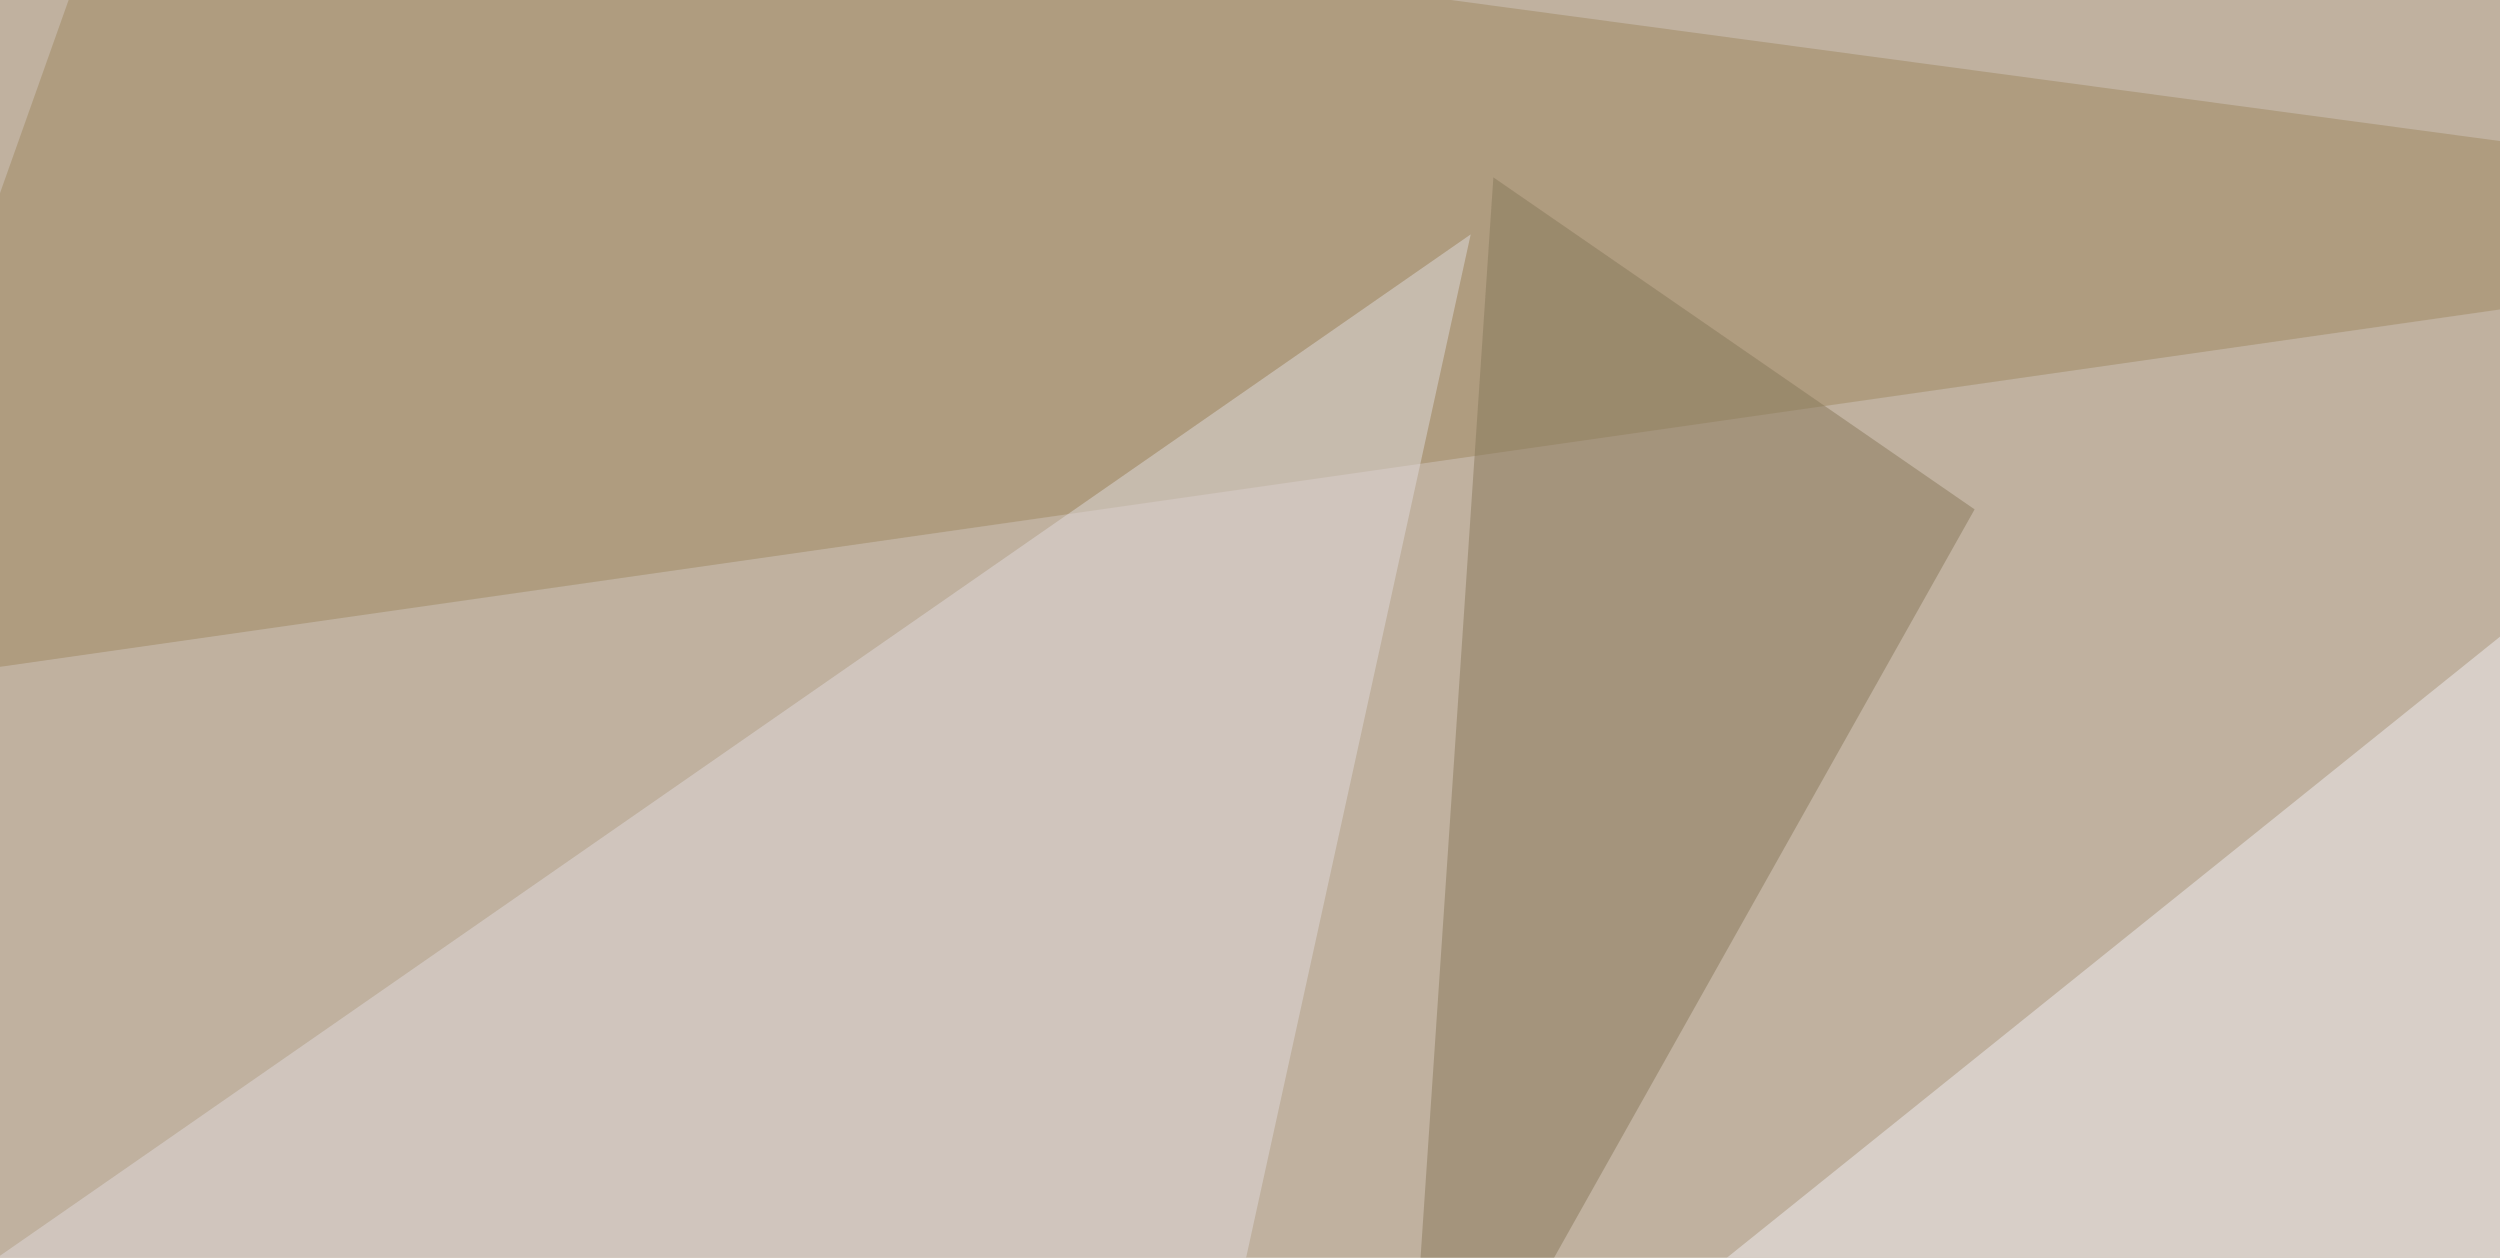
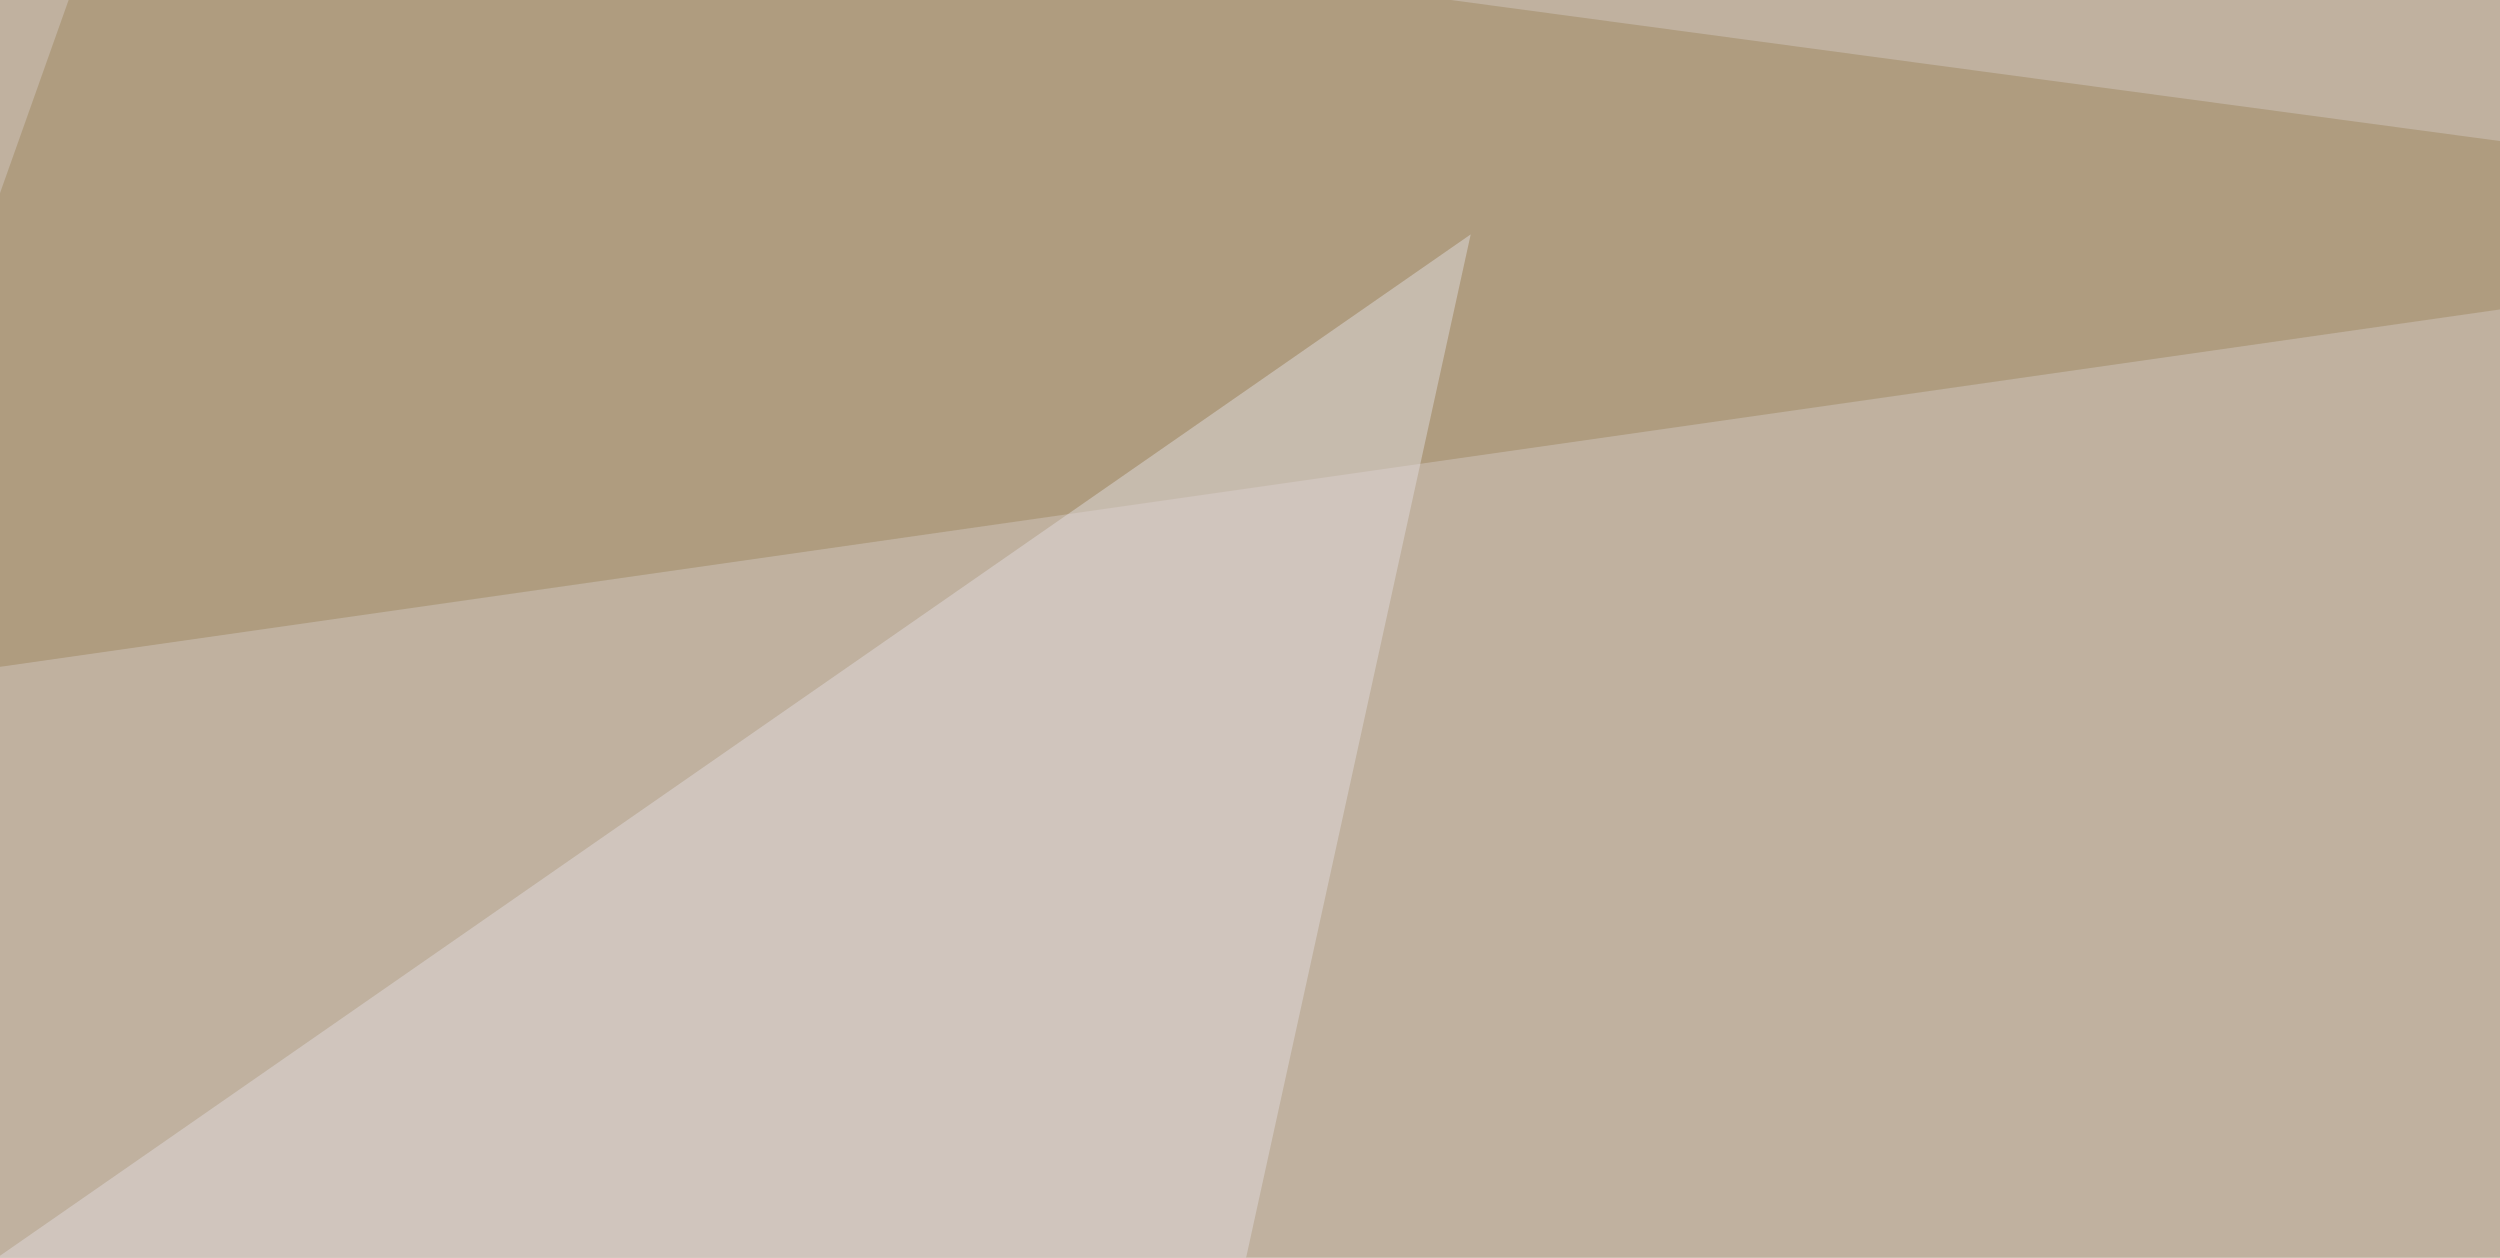
<svg xmlns="http://www.w3.org/2000/svg" width="640" height="322">
  <filter id="a">
    <feGaussianBlur stdDeviation="55" />
  </filter>
  <rect width="100%" height="100%" fill="#c0b19f" />
  <g filter="url(#a)">
    <g fill-opacity=".5">
-       <path fill="#f1eef3" d="M728 92.3l8.8 313.5-366.2-26.4z" />
      <path fill="#9f8861" d="M33.7-45.4L795.4 57-45.4 177.2z" />
      <path fill="#e1dbdc" d="M297.4 420.4L-45.4 353 376.5 60z" />
-       <path fill="#88795b" d="M382.3 45.4L359 391.1l146.5-260.7z" />
    </g>
  </g>
</svg>